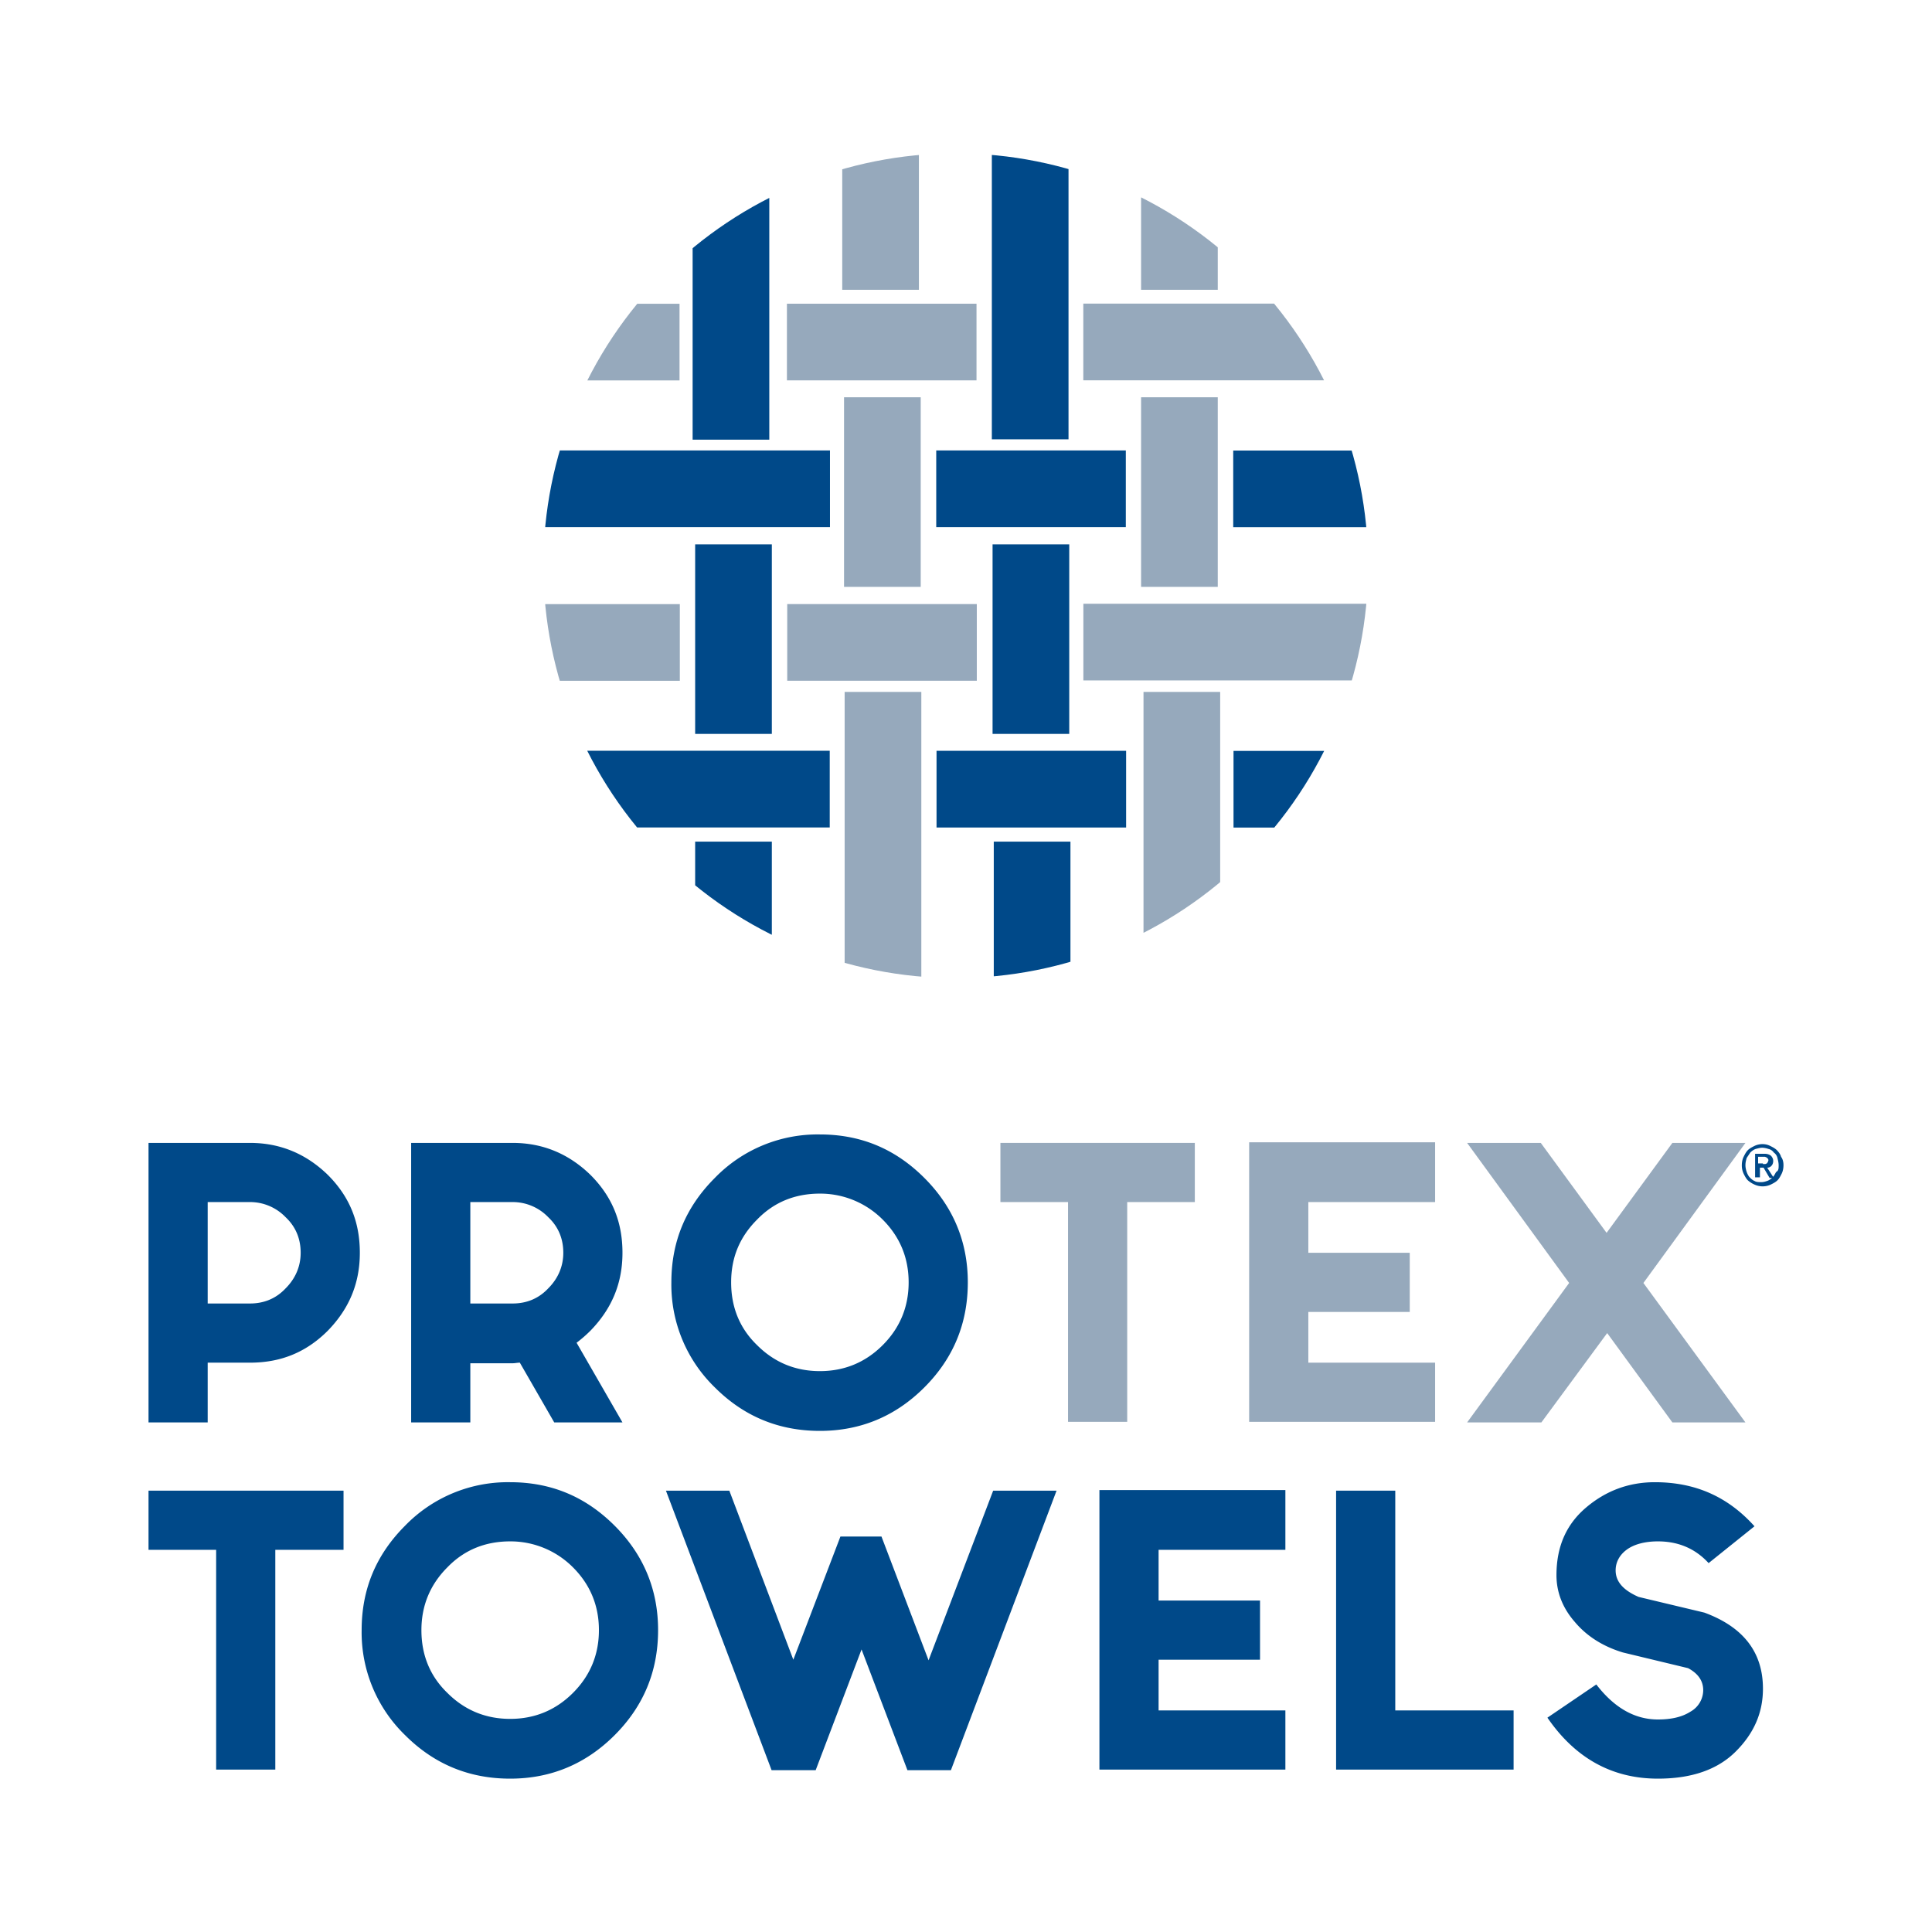
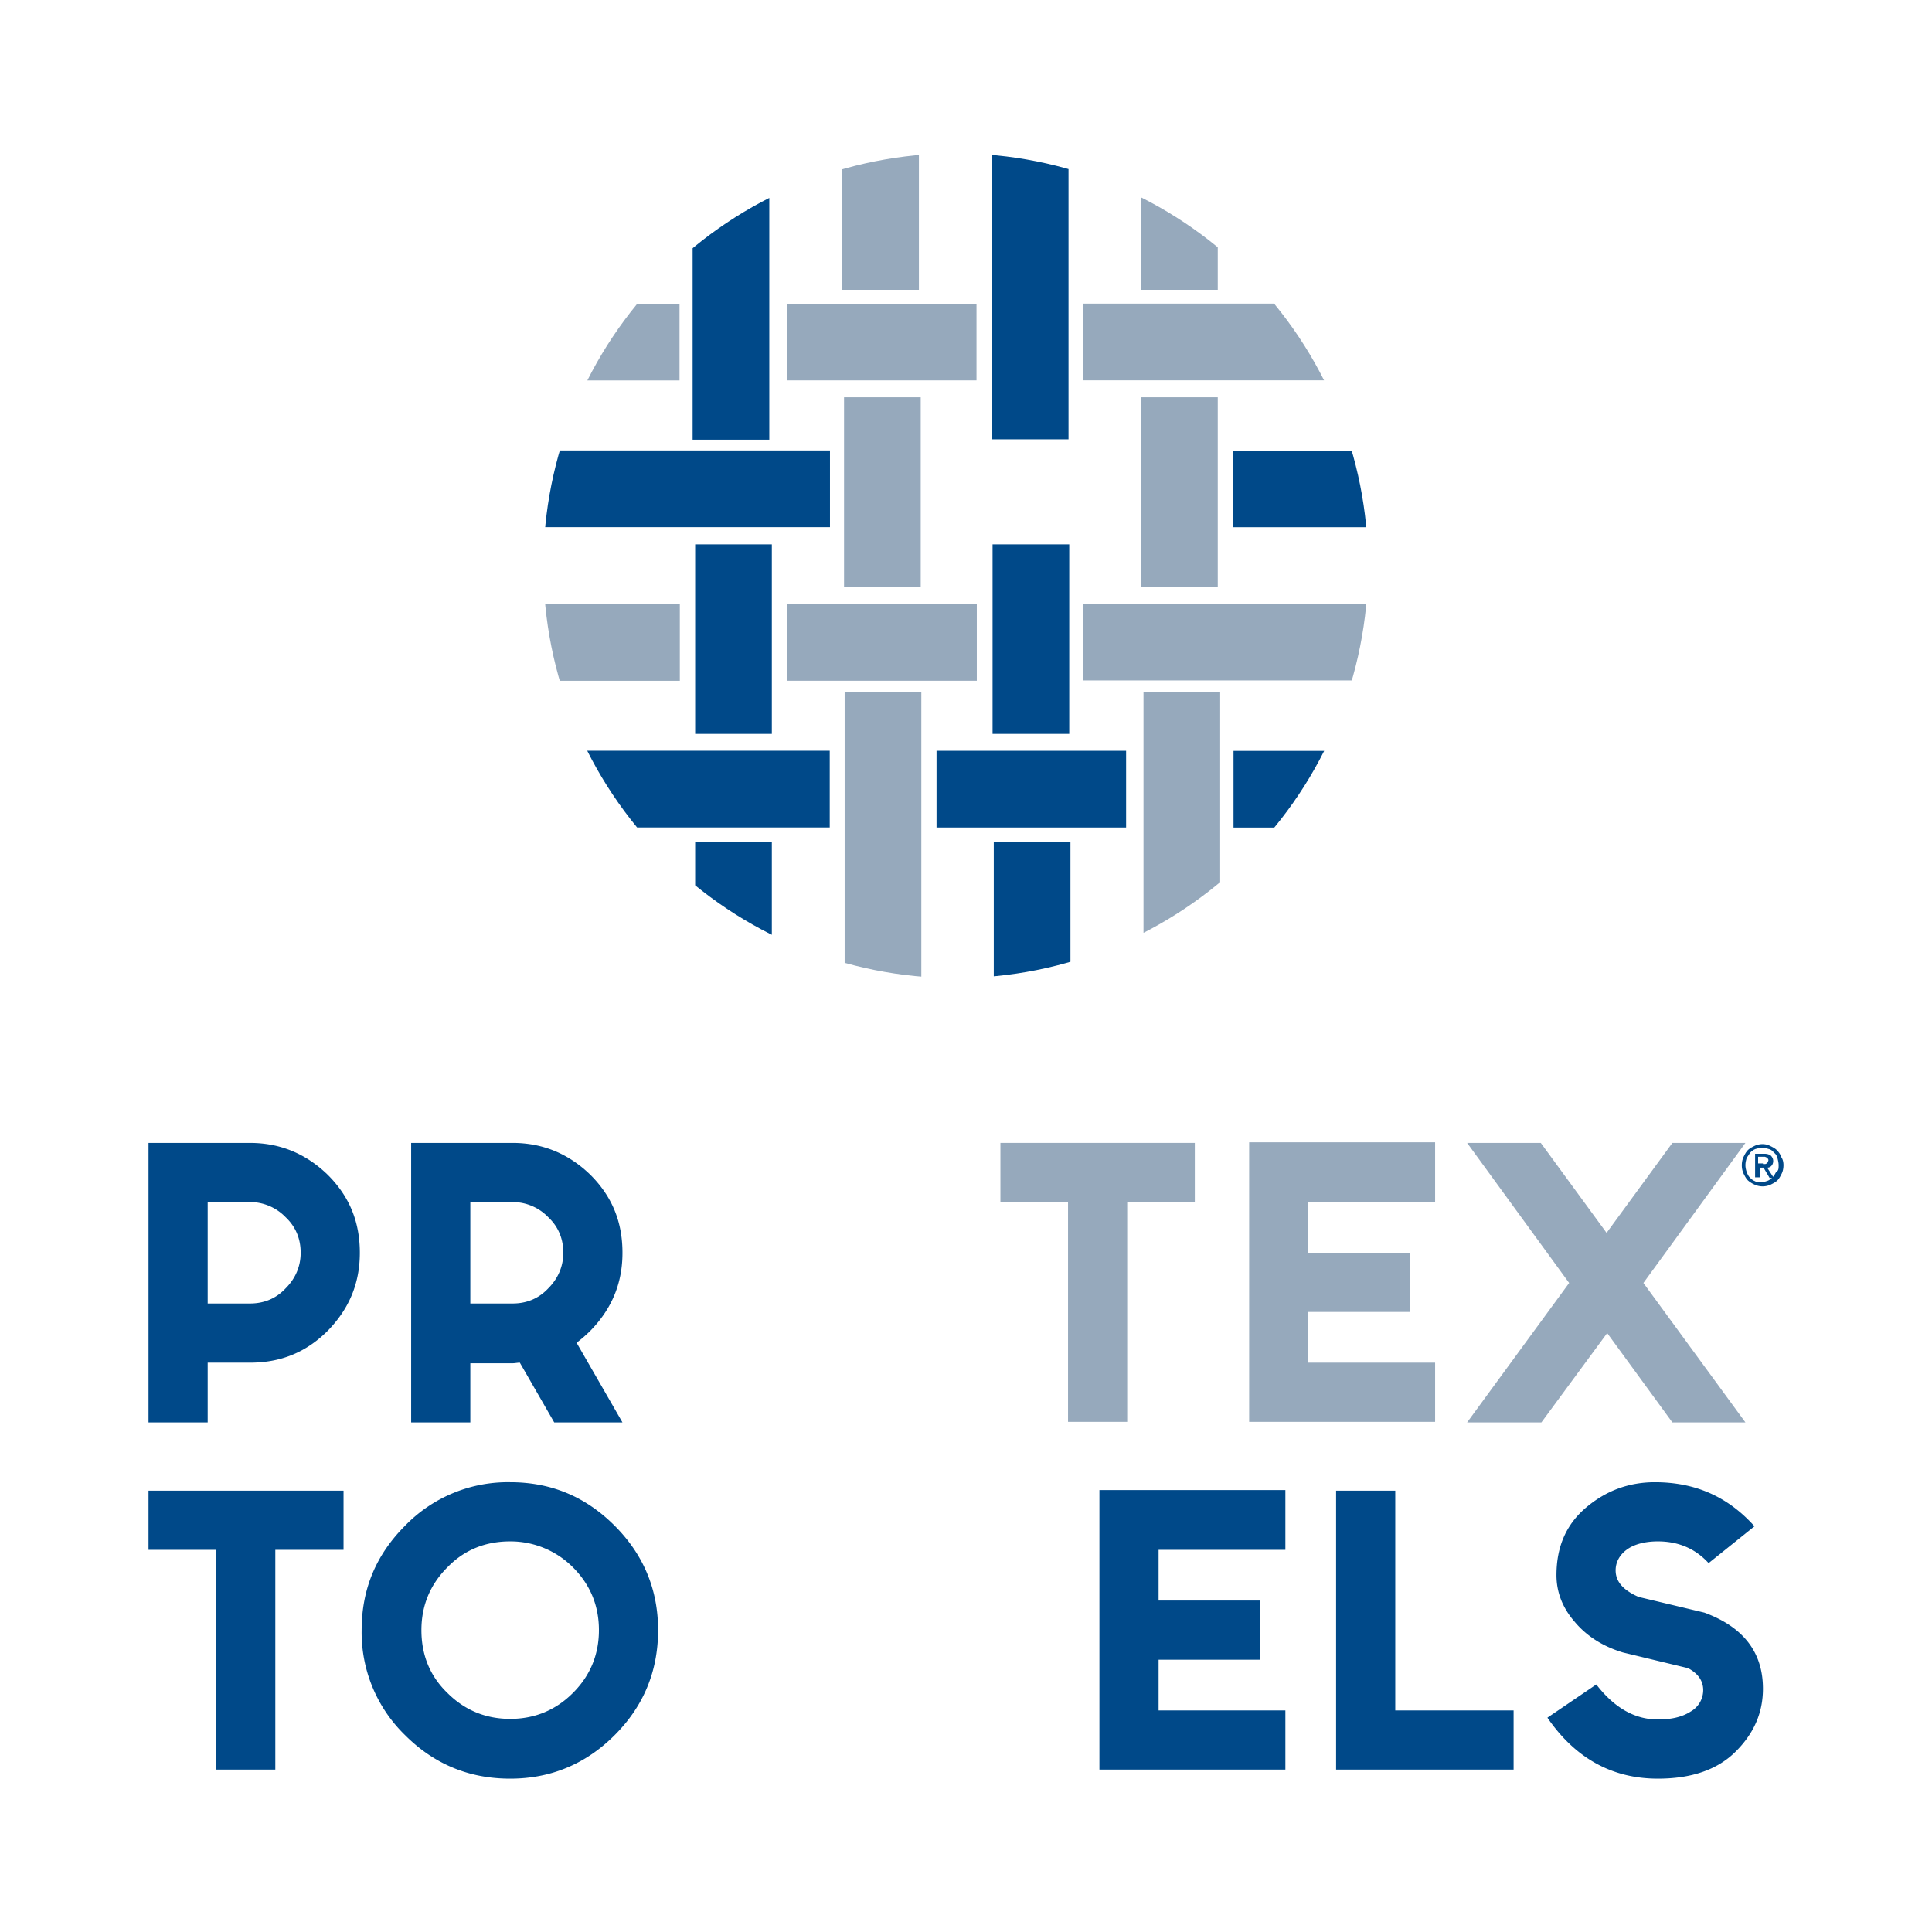
<svg xmlns="http://www.w3.org/2000/svg" xmlns:xlink="http://www.w3.org/1999/xlink" data-bbox="2.46 1.656 27.08 27.804" viewBox="0 0 32 32" data-type="color">
  <g>
    <defs>
      <path id="c6bc8119-b924-4c81-a2e6-a99418ffe4e5" d="M22.66 9.37A6.83 6.83 0 1 1 9 9.37a6.83 6.83 0 0 1 13.66 0z" />
    </defs>
    <clipPath id="046d0862-ccc2-41df-a9b3-8b93b68efbe9">
      <use xlink:href="#c6bc8119-b924-4c81-a2e6-a99418ffe4e5" overflow="visible" />
    </clipPath>
    <g clip-path="url(#046d0862-ccc2-41df-a9b3-8b93b68efbe9)">
      <path fill="#96a9bc" d="M20.21 11.46v5.61h-1.27v-5.61h1.27z" data-color="1" />
      <path fill="#96a9bc" d="M15.26 11.46v5.62h-1.27v-5.62h1.27z" data-color="1" />
      <path fill="#004989" d="M13.743 13.705h-5.67v-1.27h5.67v1.27z" data-color="2" />
      <path fill="#004989" d="M18.652 13.706h-3.14v-1.27h3.14v1.27z" data-color="2" />
      <path fill="#004989" d="M23.571 13.707h-3.14v-1.27h3.14v1.27z" data-color="2" />
      <path fill="#004989" d="M11.514 17.08v-3.14h1.27v3.14h-1.27z" data-color="2" />
      <path fill="#004989" d="M16.46 17.08v-3.14h1.27v3.14h-1.27z" data-color="2" />
      <path fill="#96a9bc" d="M17.944 10h5.64v1.27h-5.64V10z" data-color="1" />
      <path fill="#96a9bc" d="M13.039 10.005h3.14v1.27h-3.14v-1.27z" data-color="1" />
      <path fill="#96a9bc" d="M8.12 10.006h3.14v1.27H8.12v-1.27z" data-color="1" />
      <path fill="#004989" d="M11.514 12.156v-3.14h1.27v3.14h-1.27z" data-color="2" />
      <path fill="#004989" d="M16.44 12.156v-3.14h1.27v3.14h-1.27z" data-color="2" />
      <path fill="#004989" d="M11.472 7.282v-5.61h1.27v5.61h-1.27z" data-color="2" />
      <path fill="#004989" d="M16.428 7.276v-5.62h1.27v5.62h-1.27z" data-color="2" />
      <path fill="#96a9bc" d="M17.943 5.029h5.63v1.27h-5.63v-1.27z" data-color="1" />
      <path fill="#96a9bc" d="M13.034 5.03h3.14V6.3h-3.14V5.03z" data-color="1" />
      <path fill="#96a9bc" d="M8.115 5.031h3.14v1.27h-3.14v-1.27z" data-color="1" />
      <path fill="#96a9bc" d="M20.17 1.66V4.8H18.9V1.66h1.27z" data-color="1" />
      <path fill="#96a9bc" d="M15.22 1.66V4.8h-1.27V1.66h1.27z" data-color="1" />
      <path fill="#004989" d="M13.747 8.731h-5.65v-1.27h5.65v1.27z" data-color="2" />
-       <path fill="#004989" d="M18.647 8.731h-3.14v-1.27h3.14v1.27z" data-color="2" />
      <path fill="#004989" d="M23.566 8.732h-3.14v-1.27h3.14v1.27z" data-color="2" />
      <path fill="#96a9bc" d="M20.17 6.58v3.14H18.9V6.58h1.27z" data-color="1" />
      <path fill="#96a9bc" d="M15.25 6.58v3.14h-1.27V6.58h1.27z" data-color="1" />
    </g>
    <path d="M3.44 22.58v.98h-.98v-4.63h1.68c.5 0 .93.18 1.29.53.36.36.53.78.53 1.29s-.18.93-.53 1.29c-.36.36-.78.53-1.29.53h-.7zm0-2.67v1.68h.7c.23 0 .43-.08.59-.25.16-.16.25-.36.25-.59 0-.23-.08-.43-.25-.59a.816.816 0 0 0-.59-.25h-.7z" fill="#004989" data-color="2" />
    <path d="M7.79 22.58v.98h-.98v-4.63h1.68c.5 0 .93.18 1.29.53.36.36.53.78.53 1.29s-.18.93-.53 1.29c-.07.07-.15.14-.23.2l.76 1.32H9.18l-.57-.99c-.04 0-.08.01-.12.01h-.7zm0-2.67v1.68h.7c.23 0 .43-.08.59-.25.16-.16.25-.36.25-.59 0-.23-.08-.43-.25-.59a.816.816 0 0 0-.59-.25h-.7z" fill="#004989" data-color="2" />
-     <path d="M15.31 19.51c.48.48.72 1.06.72 1.73 0 .68-.24 1.26-.72 1.74s-1.06.72-1.73.72c-.68 0-1.26-.24-1.74-.72a2.37 2.37 0 0 1-.72-1.74c0-.68.24-1.25.72-1.73a2.37 2.37 0 0 1 1.74-.72c.68 0 1.25.24 1.73.72zm-1.73.26c-.41 0-.76.14-1.04.43-.29.29-.43.63-.43 1.04 0 .41.14.76.43 1.04.29.29.64.43 1.04.43s.75-.14 1.04-.43c.29-.29.43-.64.43-1.04s-.14-.75-.43-1.04a1.46 1.46 0 0 0-1.04-.43z" fill="#004989" data-color="2" />
    <path d="M19.79 18.93v.98h-1.12v3.64h-.98v-3.64h-1.12v-.98h3.22z" fill="#96a9bc" data-color="1" />
    <path d="M23.77 18.93v.98h-2.1v.84h1.68v.98h-1.68v.84h2.1v.98h-3.08v-4.63h3.08z" fill="#96a9bc" data-color="1" />
    <path d="m24.3 23.56 1.69-2.31-1.69-2.32h1.22l1.09 1.49 1.09-1.49h1.21l-1.69 2.32 1.69 2.31H27.7l-1.08-1.48-1.09 1.48H24.3z" fill="#96a9bc" data-color="1" />
    <path d="M5.69 24.69v.98H4.56v3.64h-.98v-3.64H2.46v-.98h3.23z" fill="#004989" data-color="2" />
    <path d="M10.18 25.27c.48.48.72 1.06.72 1.73 0 .68-.24 1.26-.72 1.74s-1.06.72-1.73.72c-.68 0-1.26-.24-1.74-.72A2.37 2.37 0 0 1 5.99 27c0-.68.24-1.25.72-1.73a2.37 2.37 0 0 1 1.74-.72c.68 0 1.25.24 1.73.72zm-1.73.26c-.41 0-.76.14-1.04.43-.29.29-.43.64-.43 1.04 0 .41.14.76.43 1.04.29.29.64.43 1.04.43s.75-.14 1.04-.43c.29-.29.43-.64.43-1.04s-.14-.75-.43-1.04a1.46 1.46 0 0 0-1.04-.43z" fill="#004989" data-color="2" />
-     <path d="m12.78 29.32-1.75-4.63h1.05l1.06 2.8.78-2.04h.68l.78 2.05 1.07-2.81h1.05l-1.75 4.63h-.72l-.76-2-.76 2h-.73z" fill="#004989" data-color="2" />
    <path d="M21.29 24.69v.98h-2.1v.84h1.68v.98h-1.68v.84h2.1v.98h-3.08v-4.63h3.08z" fill="#004989" data-color="2" />
    <path d="M22.13 24.69h.98v3.64h1.96v.98h-2.94v-4.62z" fill="#004989" data-color="2" />
    <path d="M26.44 27.9c.3.39.64.58 1.02.58.22 0 .4-.04.54-.13a.41.41 0 0 0 .21-.38c-.01-.15-.1-.26-.25-.34l-1.08-.26c-.33-.1-.6-.27-.8-.51-.2-.23-.3-.49-.3-.77 0-.47.16-.84.49-1.12.33-.28.71-.42 1.14-.42.67 0 1.21.24 1.65.73l-.76.61c-.22-.24-.5-.36-.84-.36-.22 0-.4.05-.52.14-.12.09-.18.21-.18.34 0 .19.13.33.38.44l1.09.26c.65.24.97.66.97 1.26 0 .4-.15.74-.45 1.04-.3.3-.73.45-1.29.45-.76 0-1.37-.34-1.83-1.01l.81-.55z" fill="#004989" data-color="2" />
    <path d="M29.54 19.3c0 .05-.01.1-.03.14-.02.04-.04.08-.07.11-.03.03-.07.05-.11.07a.32.32 0 0 1-.27 0 .413.413 0 0 1-.11-.07c-.03-.03-.05-.07-.07-.11a.32.32 0 0 1-.03-.14c0-.05.01-.1.03-.14.02-.04.04-.08.07-.11s.07-.05.11-.07c.04-.02.09-.03.13-.03.05 0 .09.01.13.03.04.02.08.04.11.07.03.03.06.07.07.11.03.04.04.09.04.14zm-.08 0c0-.04-.01-.08-.02-.12a.146.146 0 0 0-.06-.09.146.146 0 0 0-.09-.06.355.355 0 0 0-.1-.02c-.04 0-.07.01-.11.02-.03.01-.06.03-.09.06l-.06.09c-.01.04-.02.07-.02.12 0 .04.01.08.02.11s.03.07.05.09.05.05.08.06c.03.02.07.02.11.02.04 0 .07-.01.1-.02s.06-.03.09-.06.04-.06.06-.09c.04-.02.04-.06.04-.11zm-.33.2h-.06v-.39h.15c.05 0 .08.01.11.03.02.02.04.05.04.09 0 .03-.01.06-.03.08a.09.09 0 0 1-.07.03l.11.17h-.07l-.1-.17h-.06v.16zm.07-.22h.03c.01 0 .02 0 .03-.01.01 0 .01-.01.02-.02 0-.01.01-.02.01-.03 0-.01 0-.02-.01-.03l-.02-.02c-.01 0-.02-.01-.03-.01h-.11v.11h.08z" fill="#004989" data-color="2" />
  </g>
</svg>